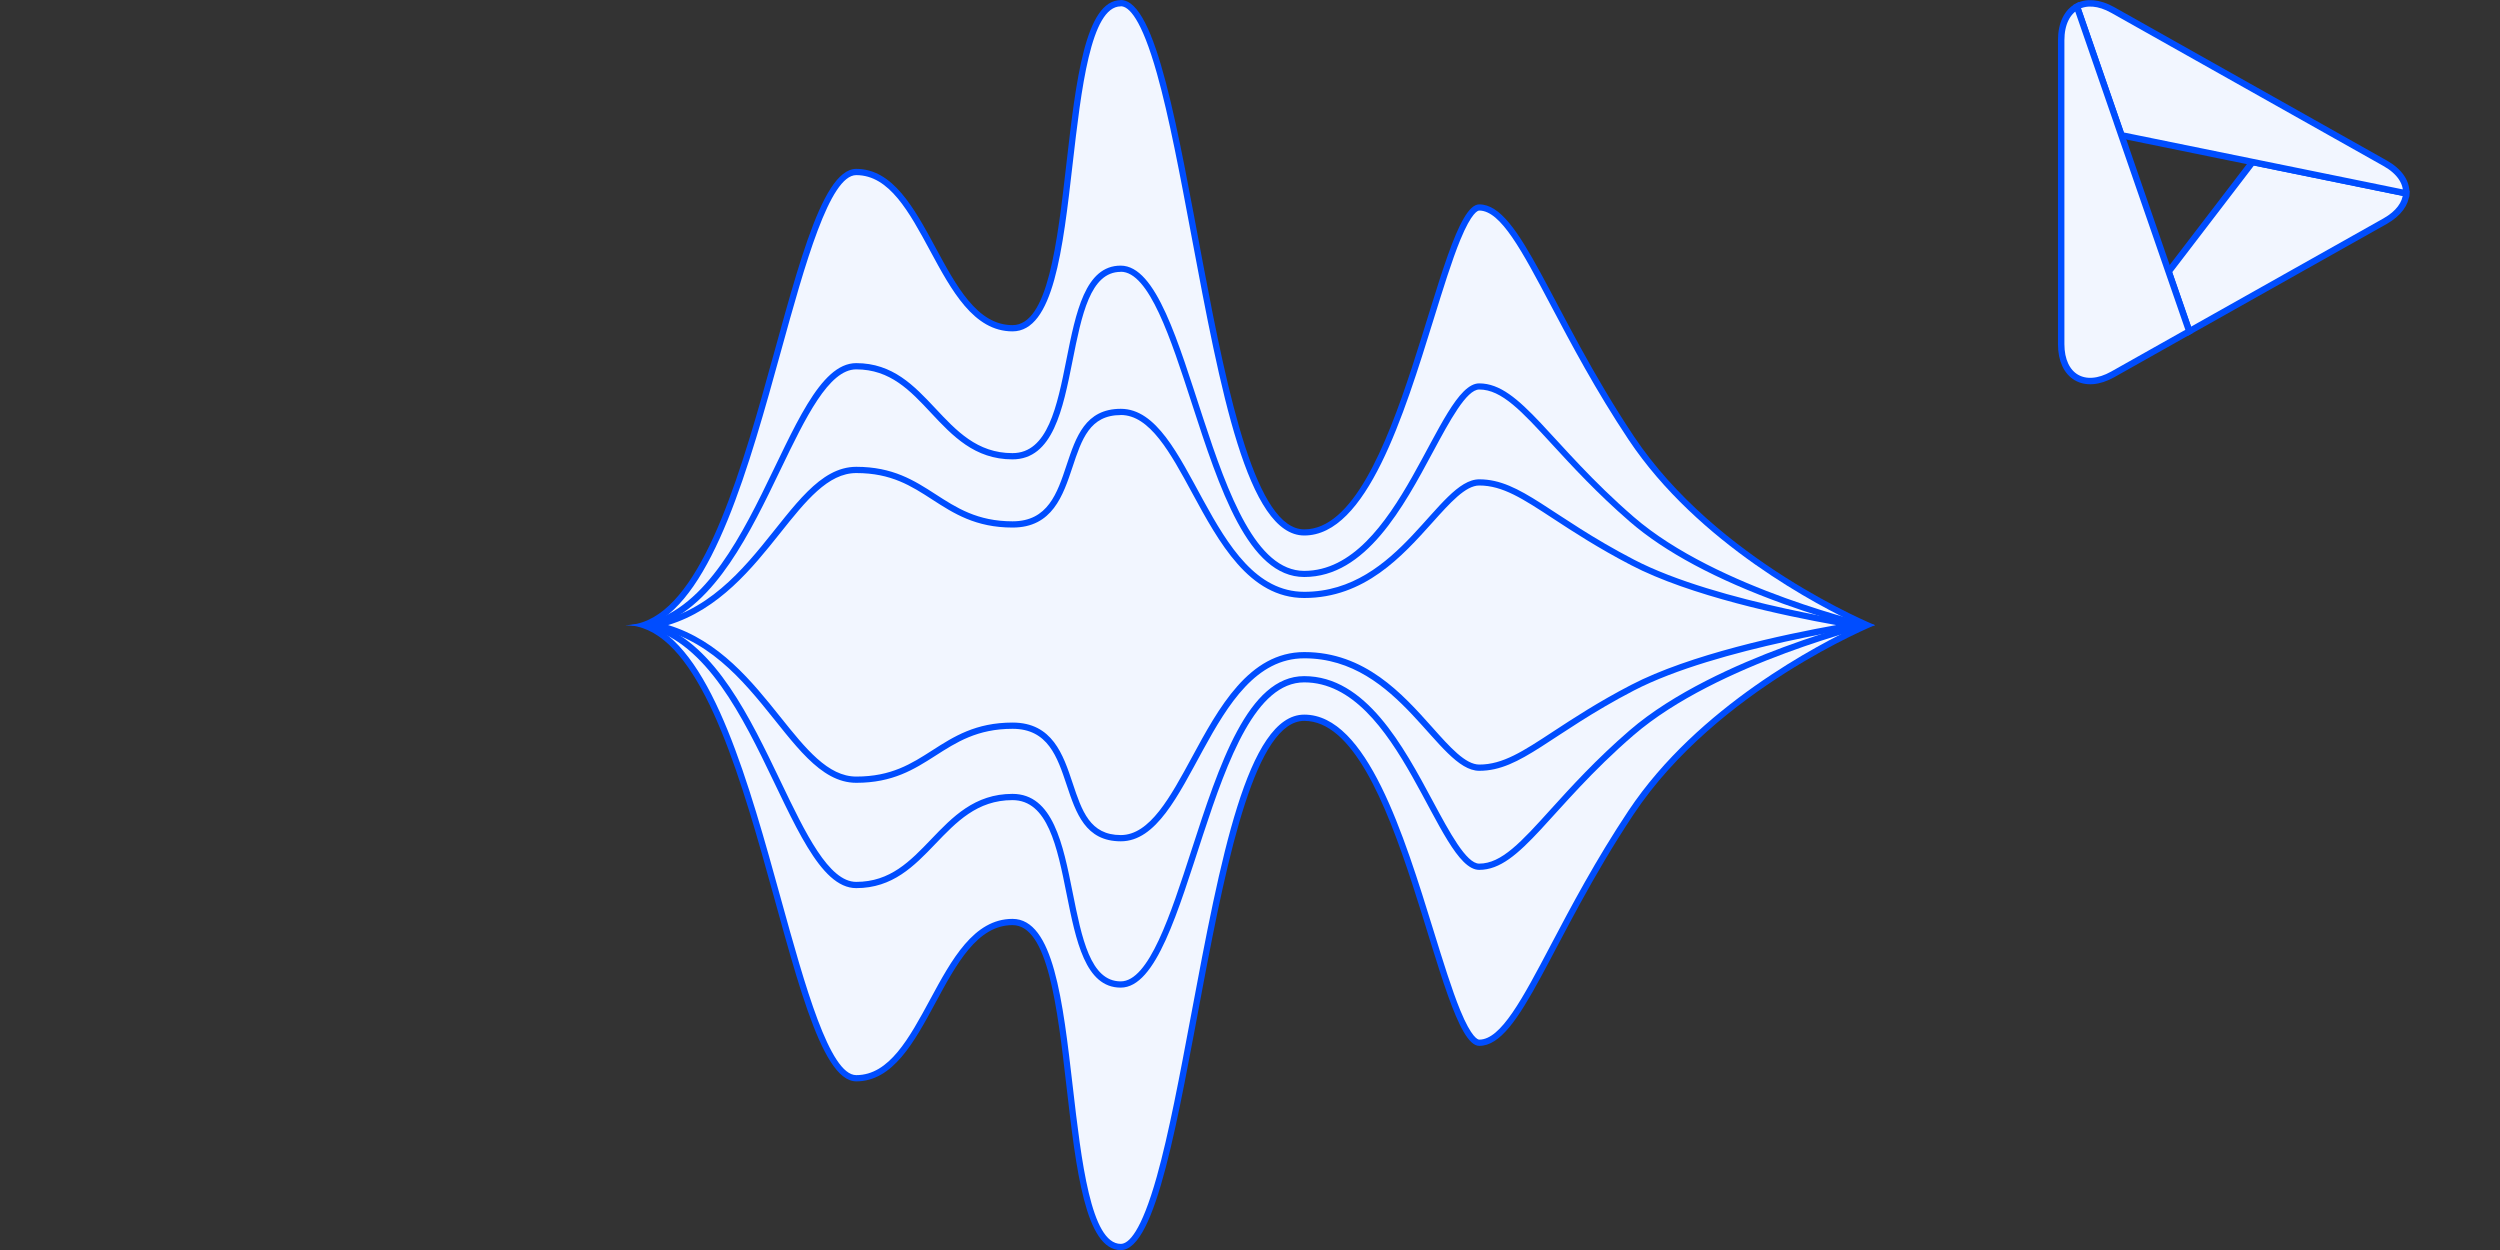
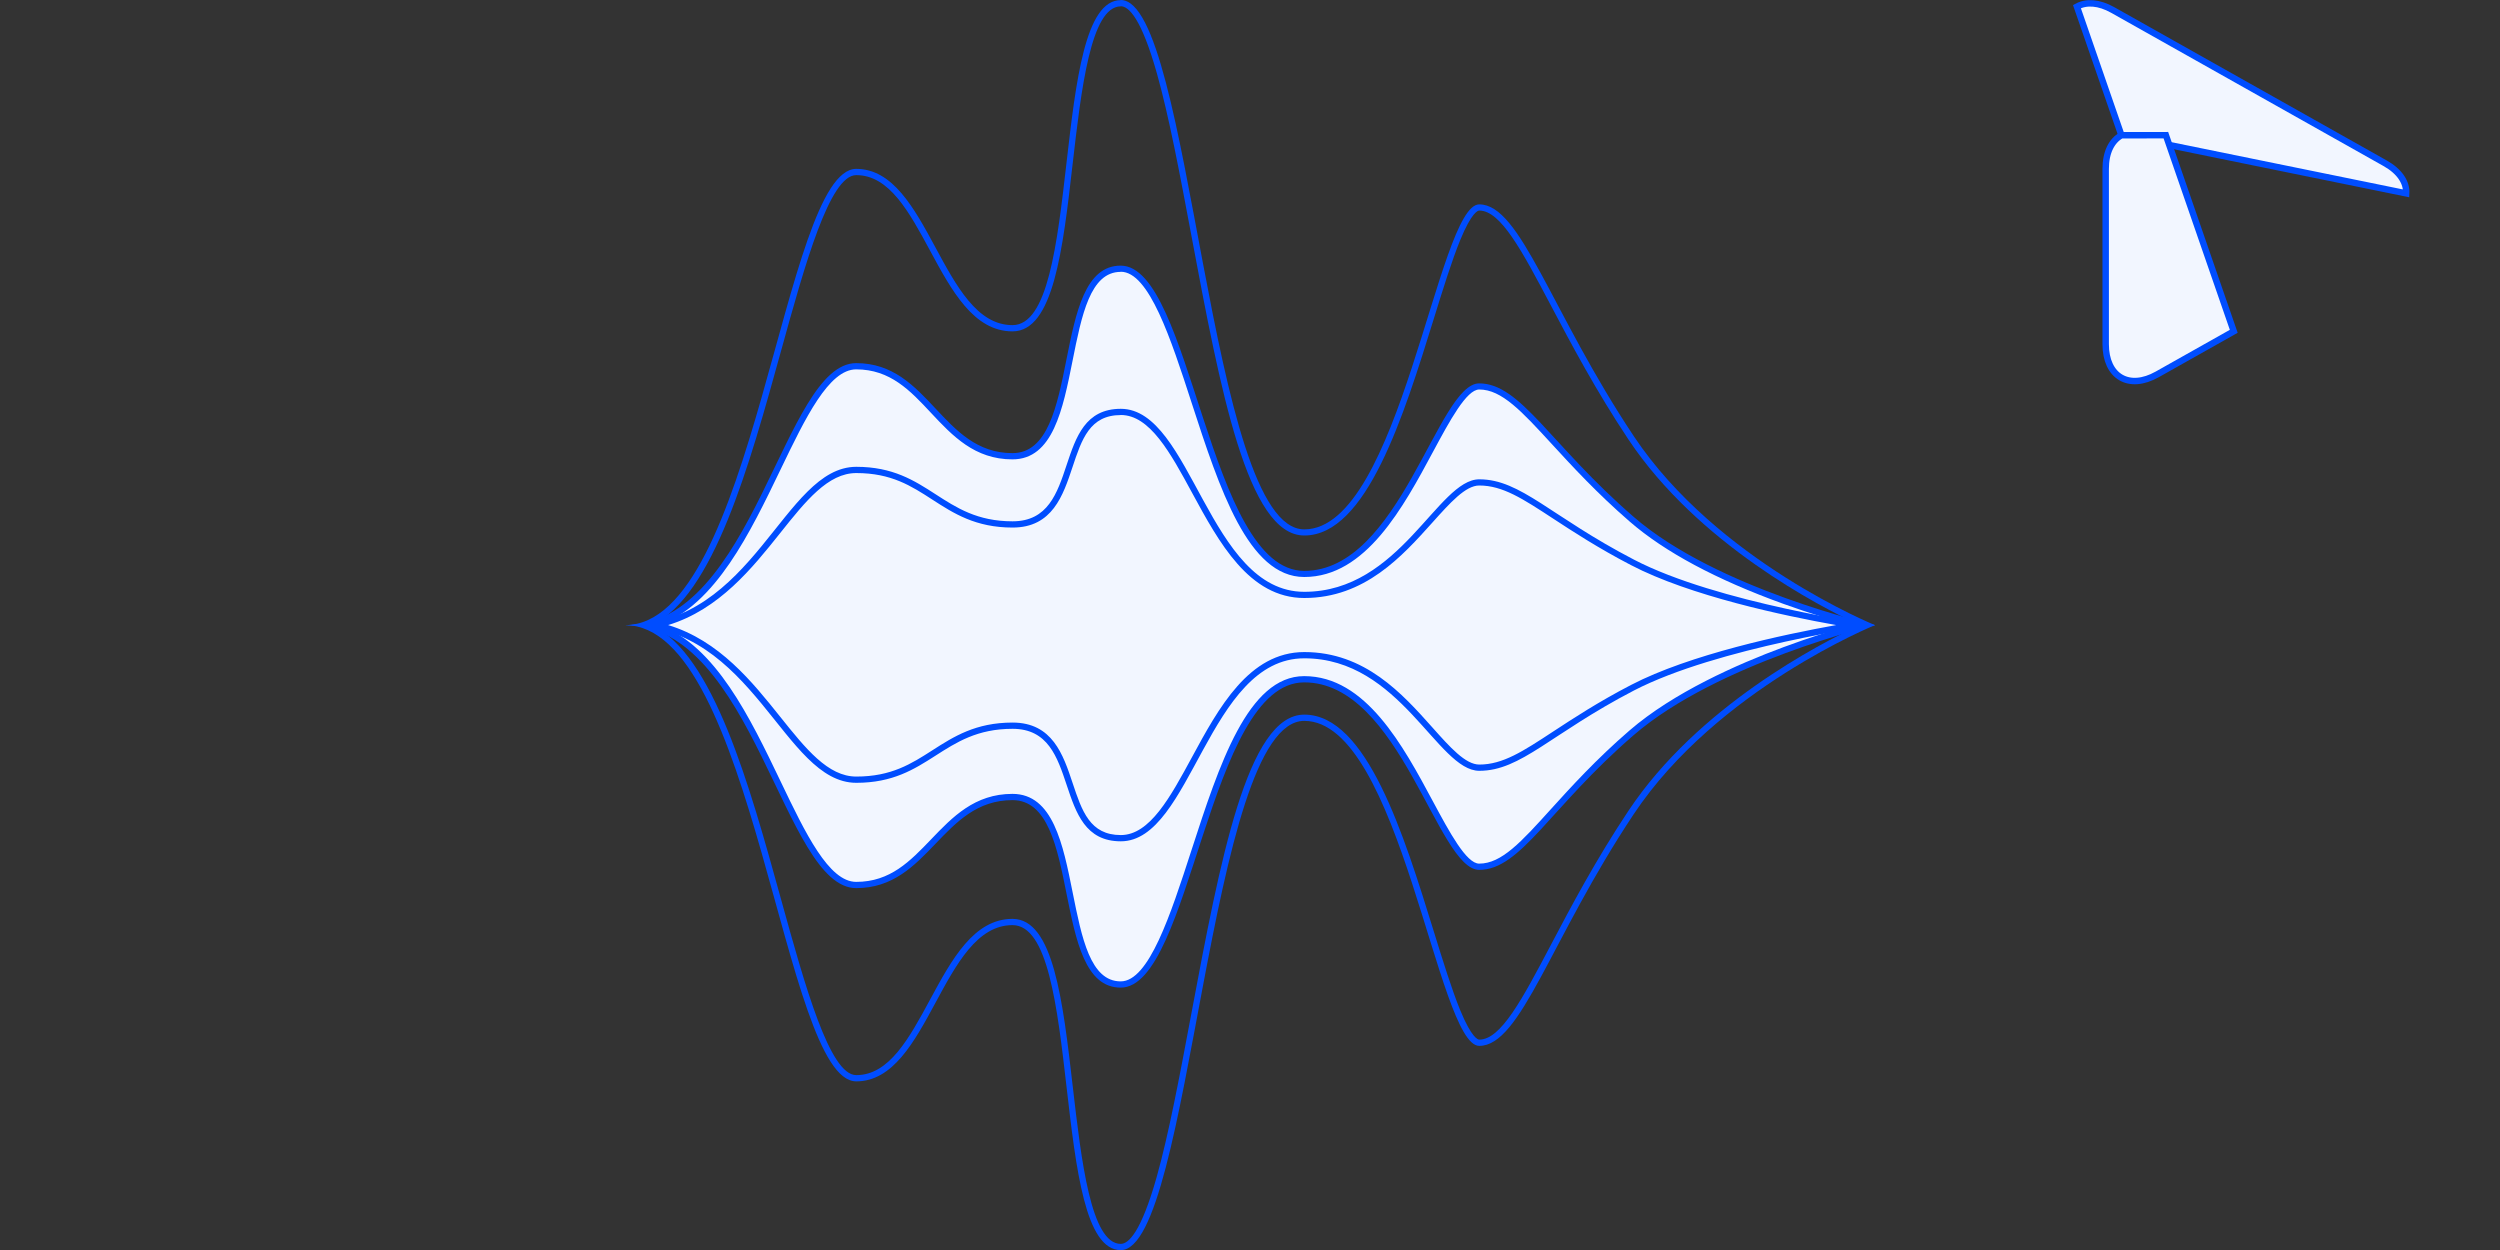
<svg xmlns="http://www.w3.org/2000/svg" id="Layer_1" data-name="Layer 1" viewBox="0 0 400 200">
  <rect x="0" y="0" width="400" height="200" fill="#333333" stroke="none" />
  <g>
-     <path d="M346.98,43.45l3.31,9.56,31.32-17.62c2.18-1.23,3.3-2.83,3.39-4.45l-24.59-5.02-13.42,17.53Z" fill="#f2f6ff" stroke="#004dff" stroke-miterlimit="10" stroke-width="1.03" />
    <path d="M381.6,26.11L338.04,1.6c-2.22-1.25-4.24-1.36-5.73-.54l7.12,20.58,20.97,4.28,24.59,5.02c.09-1.74-1.03-3.51-3.39-4.83Z" fill="#f2f6ff" stroke="#004dff" stroke-miterlimit="10" stroke-width="1.03" />
-     <path d="M339.43,21.64l-7.12-20.58c-1.55,.85-2.52,2.72-2.52,5.38V55.06c0,5.21,3.71,7.39,8.25,4.84l12.24-6.89-3.31-9.56-7.55-21.82Z" fill="#f2f6ff" stroke="#004dff" stroke-miterlimit="10" stroke-width="1.03" />
+     <path d="M339.43,21.64c-1.55,.85-2.52,2.72-2.52,5.38V55.06c0,5.21,3.71,7.39,8.25,4.84l12.24-6.89-3.31-9.56-7.55-21.82Z" fill="#f2f6ff" stroke="#004dff" stroke-miterlimit="10" stroke-width="1.03" />
  </g>
  <g isolation="isolate">
    <g id="Layer_1-2" data-name="Layer 1">
      <g isolation="isolate">
-         <path d="M179.32,199.5c-5.21,0-6.71-12.99-8.16-25.56-1.57-13.6-3.05-26.44-9.16-26.44s-9.38,6.41-12.73,12.62c-3.29,6.09-6.69,12.38-12.27,12.38-4.63,0-8.45-13.8-12.49-28.42-5.29-19.12-11.21-40.56-21.52-44.08,10.3-3.52,16.23-24.97,21.52-44.08,4.04-14.61,7.86-28.42,12.49-28.42,5.59,0,8.99,6.3,12.27,12.38,3.35,6.2,6.81,12.62,12.73,12.62s7.58-12.83,9.14-26.41c1.45-12.58,2.94-25.59,8.18-25.59,4.84,0,8.39,18.91,11.81,37.2,4.38,23.34,8.9,47.48,17.55,47.48,9.61,0,15.5-19,20.24-34.27,2.7-8.71,5.5-17.73,7.76-17.73,3.74,0,7.18,6.51,11.95,15.52,3.18,6.01,7.13,13.49,12.36,21.34,11.69,17.56,32.78,27.74,37.76,29.96-4.97,2.22-26.07,12.41-37.76,29.96-5.23,7.85-9.18,15.33-12.35,21.34-4.76,9.01-8.19,15.52-11.96,15.52-2.29,0-5.08-9.03-7.78-17.76-4.72-15.26-10.6-34.24-20.22-34.24-8.68,0-13.21,24.19-17.59,47.58-3.42,18.24-6.95,37.1-11.77,37.1Z" fill="#f2f6ff" />
        <path d="M179.32,1c1.26,0,3.28,1.87,5.79,10.77,1.95,6.92,3.69,16.2,5.53,26.02,4.62,24.63,8.98,47.89,18.04,47.89,9.98,0,15.93-19.2,20.71-34.62,1.5-4.84,2.92-9.42,4.25-12.66,1.84-4.49,2.85-4.71,3.04-4.71,3.44,0,6.82,6.4,11.5,15.26,3.18,6.02,7.14,13.51,12.38,21.38,11.1,16.66,30.59,26.72,36.97,29.69-6.38,2.97-25.87,13.02-36.97,29.69-5.24,7.87-9.2,15.36-12.37,21.38-4.67,8.86-8.05,15.25-11.51,15.25-.19,0-1.21-.23-3.05-4.72-1.33-3.25-2.75-7.83-4.25-12.68-4.77-15.41-10.7-34.6-20.7-34.6-9.09,0-13.46,23.31-18.09,47.98-1.84,9.8-3.57,19.06-5.51,25.96-2.5,8.87-4.51,10.74-5.76,10.74-4.77,0-6.31-13.34-7.67-25.11-1.6-13.83-3.1-26.89-9.65-26.89-6.21,0-9.75,6.55-13.17,12.88-3.37,6.23-6.55,12.12-11.83,12.12-4.25,0-8.19-14.26-12.01-28.05-5.12-18.52-10.84-39.21-20.69-43.95,9.85-4.73,15.57-25.43,20.69-43.95,3.81-13.79,7.76-28.05,12.01-28.05,5.29,0,8.47,5.89,11.83,12.12,3.42,6.33,6.95,12.88,13.17,12.88,6.55,0,8.05-13.04,9.63-26.85,1.36-11.79,2.89-25.15,7.69-25.15m0-1c-11.36,0-6,52-17.32,52s-13.32-25-25-25-16.32,73-37,73c20.68,0,25.32,73,37,73s13.68-25,25-25,6,52,17.32,52,14-84.68,29.36-84.68,21.32,52,28,52,11.4-17.08,24.72-37.08c13.32-20,38.6-30.24,38.6-30.24,0,0-25.28-10.24-38.6-30.24-13.32-20-18.08-37.08-24.72-37.08s-12.68,52-28,52S190.68,0,179.32,0h0Z" fill="#004dff" />
      </g>
      <g isolation="isolate">
        <path d="M179.32,157.5c-5.25,0-6.67-7.09-8.17-14.6-1.51-7.57-3.08-15.4-9.15-15.4s-9.29,3.62-12.65,7.11c-3.44,3.58-6.68,6.97-12.35,6.97-4.7,0-8.32-7.56-12.52-16.31-5.14-10.72-10.89-22.7-20.58-25.27,9.7-2.56,15.44-14.5,20.58-25.17,4.2-8.72,7.82-16.25,12.52-16.25,5.67,0,8.91,3.46,12.35,7.13,3.35,3.58,6.82,7.27,12.65,7.27s7.62-7.82,9.13-15.38c1.5-7.52,2.91-14.62,8.19-14.62,4.89,0,8.26,10.37,11.83,21.35,4.39,13.52,8.93,27.49,17.53,27.49,9.54,0,15.45-11,20.2-19.83,2.93-5.46,5.46-10.17,7.8-10.17,3.82,0,7.08,3.55,12.02,8.93,3.18,3.46,7.14,7.78,12.38,12.31,11.13,9.66,30.74,15.34,36.91,16.95-6.15,1.67-25.71,7.55-36.91,17.21-5.36,4.62-9.36,9.04-12.57,12.58-4.83,5.34-8.03,8.86-11.83,8.86-2.36,0-4.89-4.72-7.82-10.18-4.74-8.83-10.63-19.82-20.18-19.82-8.63,0-13.18,14-17.58,27.55-3.56,10.95-6.92,21.29-11.78,21.29Z" fill="#f2f6ff" />
        <path d="M179.32,43.48c4.53,0,8,10.68,11.35,21,4.45,13.69,9.05,27.84,18.01,27.84,9.84,0,15.83-11.14,20.64-20.1,2.62-4.87,5.32-9.9,7.36-9.9,3.6,0,6.8,3.49,11.65,8.77,3.19,3.47,7.16,7.8,12.41,12.35,5.62,4.88,13.9,9.31,24.61,13.18,4.27,1.54,8.09,2.68,10.72,3.41-2.63,.75-6.44,1.93-10.7,3.51-7.35,2.72-17.6,7.25-24.63,13.32-5.38,4.64-9.39,9.07-12.61,12.62-4.74,5.24-7.88,8.7-11.46,8.7-2.06,0-4.76-5.04-7.38-9.92-4.8-8.95-10.77-20.08-20.62-20.08-8.99,0-13.6,14.18-18.05,27.9-3.34,10.3-6.8,20.94-11.31,20.94-4.84,0-6.22-6.9-7.68-14.2-1.55-7.77-3.16-15.8-9.64-15.8-6.04,0-9.58,3.69-13.01,7.27-3.36,3.5-6.53,6.81-11.99,6.81-4.38,0-8.12-7.78-12.07-16.03-4.92-10.26-10.39-21.66-19.38-25.05,8.99-3.38,14.46-14.74,19.38-24.96,3.95-8.21,7.69-15.96,12.07-15.96,5.45,0,8.63,3.38,11.98,6.97,3.42,3.65,6.97,7.43,13.02,7.43,6.48,0,8.07-8.02,9.62-15.78,1.46-7.31,2.83-14.22,7.7-14.22m0-1c-11.36,0-6,30-17.32,30s-13.32-14.4-25-14.4-16.32,41.92-37,41.92c20.68,0,25.32,42.08,37,42.08s13.68-14.08,25-14.08,6,30,17.32,30,14-48.84,29.36-48.84,21.32,30,28,30,11.32-10,24.72-21.56c13.4-11.56,38.6-17.6,38.6-17.6,0,0-25.28-5.76-38.6-17.32-13.32-11.52-18.08-21.36-24.72-21.36s-12.68,30-28,30-18-48.84-29.36-48.84h0Z" fill="#004dff" />
      </g>
      <g isolation="isolate">
        <path d="M179.32,134.1c-5.3,0-6.7-4.21-8.19-8.66-1.53-4.59-3.11-9.34-9.13-9.34s-9.22,2.21-12.56,4.35c-3.45,2.21-6.71,4.29-12.44,4.29-4.77,0-8.39-4.53-12.58-9.76-4.95-6.19-10.47-13.09-19.47-14.98,9-1.89,14.52-8.81,19.47-15.02,4.19-5.26,7.81-9.8,12.58-9.8,5.74,0,9,2.1,12.44,4.33,3.34,2.16,6.79,4.39,12.56,4.39s7.59-4.74,9.12-9.33c1.48-4.46,2.88-8.67,8.21-8.67,4.96,0,8.31,6.19,11.87,12.74,4.2,7.75,8.96,16.54,17.49,16.54,9.46,0,15.38-6.6,20.13-11.91,2.93-3.27,5.46-6.09,7.87-6.09,3.89,0,7.16,2.14,12.1,5.38,3.18,2.08,7.14,4.68,12.39,7.4,10.45,5.46,28.38,8.84,35.61,10.04-7.22,1.21-25.16,4.61-35.61,10.04-5.24,2.72-9.2,5.32-12.38,7.4-4.94,3.24-8.2,5.38-12.12,5.38-2.43,0-4.96-2.83-7.88-6.1-4.74-5.3-10.63-11.9-20.12-11.9-8.56,0-13.33,8.8-17.54,16.57-3.54,6.54-6.89,12.71-11.82,12.71Z" fill="#f2f6ff" />
        <path d="M179.32,66.4c4.66,0,7.95,6.06,11.43,12.48,4.27,7.87,9.11,16.8,17.93,16.8,9.68,0,15.68-6.7,20.5-12.07,2.85-3.18,5.31-5.93,7.5-5.93,3.74,0,6.96,2.11,11.83,5.3,3.19,2.09,7.17,4.69,12.43,7.43,9.42,4.92,24.48,8.11,32.85,9.6-8.37,1.5-23.42,4.69-32.84,9.59-5.26,2.73-9.23,5.34-12.42,7.43-4.86,3.19-8.08,5.3-11.84,5.3-2.21,0-4.67-2.75-7.51-5.94-4.8-5.38-10.78-12.06-20.49-12.06-8.86,0-13.71,8.94-17.98,16.83-3.47,6.4-6.75,12.45-11.38,12.45-4.94,0-6.22-3.85-7.71-8.32-1.51-4.54-3.23-9.68-9.61-9.68-5.91,0-9.42,2.25-12.82,4.43-3.38,2.17-6.58,4.21-12.18,4.21-4.53,0-8.08-4.44-12.19-9.58-4.44-5.55-9.74-12.19-17.92-14.66,8.17-2.49,13.48-9.14,17.92-14.71,4.11-5.16,7.66-9.61,12.19-9.61,5.59,0,8.79,2.06,12.17,4.25,3.4,2.2,6.92,4.47,12.83,4.47,6.38,0,8.08-5.14,9.59-9.67,1.48-4.47,2.77-8.33,7.73-8.33m0-1c-11.36,0-6,18-17.32,18s-13.32-8.72-25-8.72-16.32,25.32-37,25.32c20.68,0,25.32,25.24,37,25.24s13.68-8.64,25-8.64,6,18,17.32,18,14-29.28,29.36-29.28,21.32,18,28,18,11.4-5.92,24.72-12.84c13.32-6.92,38.6-10.48,38.6-10.48,0,0-25.28-3.52-38.6-10.48-13.32-6.92-18.08-12.84-24.72-12.84s-12.68,18-28,18-18-29.28-29.36-29.28h0Z" fill="#004dff" />
      </g>
    </g>
  </g>
</svg>